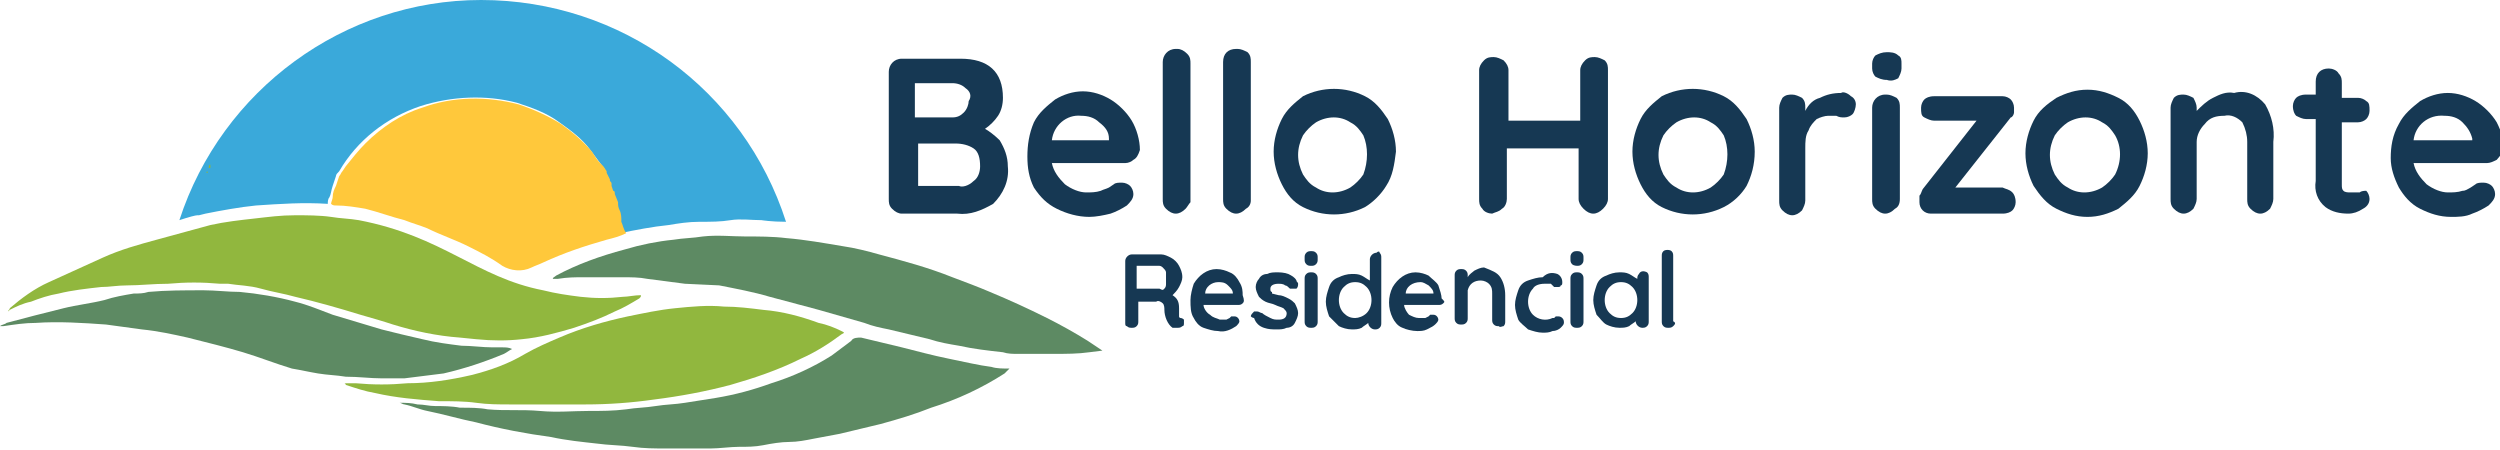
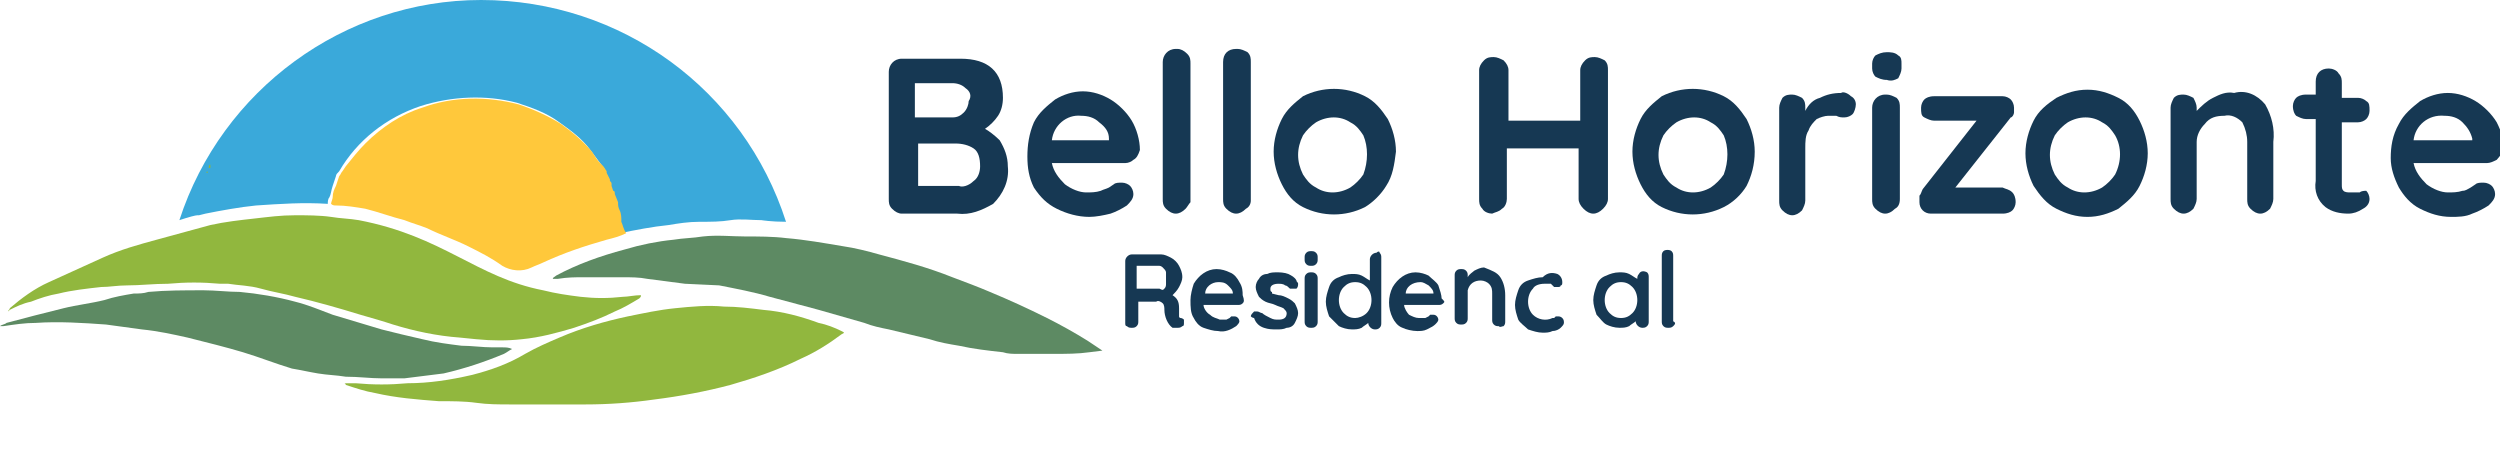
<svg xmlns="http://www.w3.org/2000/svg" version="1.1" id="Layer_1" x="0px" y="0px" viewBox="0 0 153.3 27.6" style="enable-background:new 0 0 153.3 27.6;" xml:space="preserve">
  <style type="text/css">
	.st0{fill:#91B73E;}
	.st1{fill:none;}
	.st2{fill:#3AA9DA;}
	.st3{fill:#FFC83B;}
	.st4{fill:#5D8A63;}
	.st5{fill:#8FB33E;}
	.st6{fill:#163853;}
</style>
  <g id="Layer_2_1_">
    <g id="Layer_1-2">
      <path class="st0" d="M0.5,19.1c0-0.1,0.1-0.1,0.1-0.2c0.7-0.6,1.5-1.2,2.4-1.6c1.1-0.5,2.2-1,3.3-1.5s2.2-0.8,3.3-1.1    c1.1-0.3,2.2-0.6,3.3-0.9c0.9-0.2,1.8-0.3,2.7-0.4s1.6-0.2,2.5-0.2c0.7,0,1.5,0,2.2,0.1c0.6,0.1,1.1,0.1,1.7,0.2    c5.2,1,7.2,3.5,11.3,4.3c0.8,0.2,1.5,0.3,2.3,0.4c0.9,0.1,1.7,0.1,2.6,0c0.3,0,0.7-0.1,1.1-0.1c0,0.1,0,0.1-0.1,0.2    c-0.5,0.3-1,0.6-1.5,0.8c-0.8,0.4-1.6,0.7-2.5,1c-1,0.3-2.1,0.6-3.2,0.7c-0.9,0.1-1.8,0.1-2.8,0l-1-0.1c-1.4-0.1-2.8-0.4-4.1-0.8    c-0.6-0.2-1.3-0.4-2-0.6c-1.3-0.4-2.7-0.8-4-1.1c-0.7-0.2-1.4-0.3-2.1-0.5s-1.4-0.2-2-0.3c-0.2,0-0.3,0-0.5,0    c-1.1-0.1-2.1-0.1-3.2,0c-0.9,0-1.7,0.1-2.5,0.1c-0.6,0-1.1,0.1-1.6,0.1c-0.9,0.1-1.8,0.2-2.6,0.4c-0.6,0.1-1.2,0.3-1.7,0.5    C1.4,18.6,1,18.8,0.6,19C0.6,19,0.5,19.1,0.5,19.1z" />
      <path class="st1" d="M37.3,10.8l0.1,0.2L37.3,10.8z" />
      <path class="st1" d="M37.5,11.1c0,0.1,0.1,0.1,0.1,0.2C37.5,11.2,37.5,11.2,37.5,11.1z" />
-       <path class="st1" d="M37.2,10.6L37.2,10.6L37.2,10.6z" />
+       <path class="st1" d="M37.2,10.6L37.2,10.6z" />
      <path class="st1" d="M37.9,12.4c0,0.2,0.1,0.3,0.1,0.5C38,12.7,38,12.5,37.9,12.4z" />
      <path class="st1" d="M20.7,11.1L20.7,11.1z" />
      <path class="st1" d="M20.8,10.8L20.8,10.8z" />
      <path class="st1" d="M21,10.5" />
      <path class="st1" d="M38,12.8c0,0.2,0,0.3,0.1,0.5C38.1,13.2,38,13,38,12.8z" />
      <path class="st1" d="M37.8,11.9c0-0.1,0-0.2-0.1-0.2l-0.1-0.3l0.1,0.3C37.7,11.8,37.7,11.8,37.8,11.9z" />
      <path class="st2" d="M29.5,0C21.1,0,13.6,5.5,11,13.5c0.6-0.2,1-0.3,1.1-0.3h0.1l0,0l0.4-0.1c1-0.2,2.1-0.4,3.1-0.5    c1.5-0.1,2.9-0.2,4.4-0.1c0-0.1,0-0.3,0.1-0.4c0.1-0.2,0.1-0.4,0.2-0.7l0.1-0.3l0,0l0.1-0.3l0,0c0-0.1,0.1-0.2,0.2-0.3l0,0    c1.1-1.9,2.9-3.3,5-4c1.9-0.6,4-0.7,5.9-0.2c0.9,0.3,1.8,0.6,2.6,1.2c0.7,0.5,1.4,1,1.9,1.7c0.3,0.4,0.6,0.8,0.9,1.2v0.1l0.1,0.2    l0.1,0.2l0,0.1c0,0.1,0.1,0.1,0.1,0.2v0.1l0.1,0.3c0,0.1,0,0.1,0.1,0.2l0.2,0.5c0,0.2,0.1,0.3,0.1,0.5s0,0.3,0.1,0.5s0,0.2,0,0.2    c0,0.3,0,0.5,0,0.8c1-0.2,2-0.4,3-0.5c0.6-0.1,1.2-0.2,1.9-0.2s1.3,0,1.9-0.1s1.3,0,1.9,0l0,0c0,0,0.6,0.1,1.5,0.1    C45.6,5.5,38.1,0,29.5,0z" />
      <path class="st3" d="M20.7,11.1l0.1-0.3L20.7,11.1z" />
      <path class="st3" d="M37.5,11.3v0.1V11.3z" />
      <path class="st3" d="M20.5,11.4l0.1-0.3L20.5,11.4z" />
      <path class="st3" d="M20.9,10.8c0-0.1,0.1-0.2,0.2-0.3C21,10.6,20.9,10.7,20.9,10.8z" />
      <path class="st3" d="M37.4,11l0,0.1L37.4,11z" />
      <path class="st3" d="M38.1,13.6c0-0.1,0-0.2,0-0.2s0-0.3-0.1-0.5s-0.1-0.3-0.1-0.5l-0.2-0.5c0-0.1,0-0.2-0.1-0.2l-0.1-0.3v-0.1    c0-0.1,0-0.1-0.1-0.2L37.4,11l-0.1-0.2l-0.1-0.2v-0.1L37,10.2L36.8,10c0,0,0,0,0,0l0,0c-0.2-0.2-0.3-0.4-0.5-0.7    c-0.6-0.7-1.2-1.2-1.9-1.7c-0.8-0.5-1.7-0.9-2.6-1.2c-1.9-0.5-4-0.5-5.9,0.2c-1.3,0.4-2.5,1.2-3.5,2.2c-0.4,0.4-0.8,0.9-1.2,1.4    l0,0l0,0L21,10.5l0,0c-0.1,0.1-0.1,0.2-0.2,0.3l0,0l-0.1,0.3l0,0l-0.1,0.3c-0.1,0.2-0.2,0.4-0.2,0.7c0,0.1-0.1,0.3-0.1,0.4l0,0    c0.1,0.1,0.2,0.1,0.3,0.1c0.6,0,1.2,0.1,1.8,0.2c0.8,0.2,1.6,0.5,2.4,0.7c0.5,0.2,0.9,0.3,1.4,0.5c0.8,0.4,1.7,0.7,2.5,1.1    s1.4,0.7,2.1,1.2c0.5,0.3,1.2,0.4,1.8,0.1c0.2-0.1,0.5-0.2,0.7-0.3c1.3-0.6,2.5-1,3.9-1.4c0.4-0.1,0.8-0.2,1.2-0.4    C38.2,14,38.2,13.8,38.1,13.6z" />
      <path class="st3" d="M37.2,10.6l0.1,0.2L37.2,10.6z" />
      <path class="st3" d="M20.3,12.1c0,0.1-0.1,0.3-0.1,0.4l0,0C20.2,12.4,20.3,12.2,20.3,12.1z" />
-       <path class="st4" d="M61.9,22.6c-0.1,0.1-0.2,0.2-0.3,0.3c-1.4,0.9-2.9,1.6-4.5,2.1c-1,0.4-2,0.7-3.1,1c-0.8,0.2-1.7,0.4-2.5,0.6    c-0.5,0.1-1.1,0.2-1.6,0.3s-1,0.2-1.5,0.2s-1.1,0.1-1.6,0.2s-1,0.1-1.5,0.1s-1.2,0.1-1.7,0.1c-0.9,0-1.9,0-2.8,0    c-0.7,0-1.3,0-2-0.1s-1.5-0.1-2.2-0.2c-0.9-0.1-1.9-0.2-2.8-0.4c-1.5-0.2-3.1-0.5-4.6-0.9c-1-0.2-2-0.5-3-0.7    c-0.5-0.1-0.9-0.3-1.4-0.4c-0.1,0-0.2-0.1-0.3-0.1c0.4,0,0.7,0,1.1,0.1c0.4,0,0.7,0.1,1.1,0.1s1,0,1.5,0.1h0.1    c0.5,0,1.1,0,1.6,0.1c1.1,0.1,2.1,0,3.2,0.1s2,0,3,0c0.8,0,1.5,0,2.3-0.1c0.6-0.1,1.2-0.1,1.8-0.2s1.2-0.1,1.8-0.2    s1.3-0.2,1.9-0.3c1.2-0.2,2.3-0.5,3.4-0.9c1.3-0.4,2.6-1,3.7-1.7c0.4-0.3,0.8-0.6,1.2-0.9c0.1-0.2,0.4-0.2,0.6-0.2    c0.8,0.2,1.7,0.4,2.5,0.6s1.9,0.5,2.9,0.7s1.8,0.4,2.6,0.5C61.1,22.6,61.5,22.6,61.9,22.6z" />
      <path class="st4" d="M33.9,17.1c0-0.1,0.1-0.1,0.2-0.2c1.3-0.7,2.7-1.2,4.2-1.6c1-0.3,2-0.5,3-0.6c0.6-0.1,1.2-0.1,1.8-0.2    c0.9-0.1,1.8,0,2.6,0c0.8,0,1.7,0,2.5,0.1c1.2,0.1,2.3,0.3,3.5,0.5c0.7,0.1,1.5,0.3,2.2,0.5c1.5,0.4,3,0.8,4.5,1.4    c0.8,0.3,1.6,0.6,2.3,0.9c1.2,0.5,2.3,1,3.5,1.6c0.8,0.4,1.7,0.9,2.5,1.4c0.3,0.2,0.6,0.4,0.9,0.6l-0.8,0.1    c-0.7,0.1-1.4,0.1-2.2,0.1c-0.7,0-1.4,0-2.2,0c-0.3,0-0.6,0-0.9-0.1c-0.9-0.1-1.8-0.2-2.7-0.4c-0.6-0.1-1.2-0.2-1.8-0.4    c-0.8-0.2-1.7-0.4-2.5-0.6c-0.5-0.1-1-0.2-1.5-0.4l-2.8-0.8l-3-0.8c-1-0.3-2.1-0.5-3.1-0.7L42,17.4c-0.8-0.1-1.5-0.2-2.3-0.3    c-0.5-0.1-1-0.1-1.6-0.1c-0.8,0-1.5,0-2.3,0c-0.5,0-1,0-1.6,0.1C34.1,17.1,34,17.1,33.9,17.1z" />
      <path class="st0" d="M21.1,23.5c0.2,0,0.5,0,0.7,0c1.1,0.1,2.1,0.1,3.2,0c1.3,0,2.6-0.2,3.9-0.5c1.2-0.3,2.3-0.7,3.3-1.3    c0.7-0.4,1.4-0.7,2.1-1c1.4-0.6,2.8-1,4.2-1.3c1-0.2,1.9-0.4,2.9-0.5c1-0.1,2-0.2,3-0.1c0.8,0,1.6,0.1,2.4,0.2    c1.2,0.1,2.3,0.4,3.4,0.8c0.5,0.1,1,0.3,1.4,0.5c0.2,0.1,0.2,0.1,0,0.2c-0.8,0.6-1.6,1.1-2.5,1.5c-1.4,0.7-2.9,1.2-4.3,1.6    c-1.5,0.4-3.1,0.7-4.7,0.9c-1.4,0.2-2.8,0.3-4.2,0.3c-1.5,0-3.1,0-4.6,0c-0.7,0-1.4,0-2.1-0.1s-1.5-0.1-2.3-0.1    c-1.3-0.1-2.6-0.2-3.9-0.5c-0.6-0.1-1.2-0.3-1.8-0.5C21.2,23.5,21.1,23.5,21.1,23.5z" />
      <path class="st4" d="M31.4,21.4c-0.2,0.1-0.3,0.2-0.5,0.3c-1.2,0.5-2.4,0.9-3.7,1.2c-0.8,0.1-1.6,0.2-2.4,0.3c-0.5,0-0.9,0-1.4,0    c-0.7,0-1.4-0.1-2.2-0.1c-0.6-0.1-1.1-0.1-1.7-0.2s-1-0.2-1.6-0.3c-1-0.3-2-0.7-3-1s-2.2-0.6-3.4-0.9c-0.9-0.2-1.8-0.4-2.8-0.5    c-0.7-0.1-1.5-0.2-2.2-0.3c-1.4-0.1-2.9-0.2-4.3-0.1c-0.7,0-1.3,0.1-2,0.2H0c0.1-0.1,0.3-0.1,0.4-0.2c1.1-0.3,2.3-0.6,3.5-0.9    c0.8-0.2,1.7-0.3,2.5-0.5C7,18.2,7.6,18.1,8.2,18c0.3,0,0.6,0,0.9-0.1c1.1-0.1,2.2-0.1,3.4-0.1c0.7,0,1.5,0.1,2.2,0.1    c1.1,0.1,2.3,0.3,3.4,0.6c0.8,0.2,1.5,0.5,2.3,0.8c1,0.3,2,0.6,3,0.9c0.8,0.2,1.6,0.4,2.5,0.6c0.8,0.2,1.6,0.3,2.4,0.4    c0.6,0,1.3,0.1,1.9,0.1c0.2,0,0.4,0,0.6,0C31,21.3,31.2,21.3,31.4,21.4z" />
      <path class="st5" d="M12.9,10.1c0,0.1,0,0.2,0,0.2c0,0,0,0-0.1,0C12.8,10.2,12.8,10.1,12.9,10.1z" />
      <path class="st5" d="M13.8,8.3C13.8,8.3,13.8,8.4,13.8,8.3C13.7,8.3,13.8,8.3,13.8,8.3z" />
      <path class="st5" d="M12.7,10.5c0.1,0.1,0,0.1,0,0.1S12.6,10.6,12.7,10.5z" />
      <path class="st5" d="M13.5,8.8C13.5,8.8,13.5,8.9,13.5,8.8C13.5,8.9,13.5,8.8,13.5,8.8z" />
      <path class="st6" d="M61.3,8.6c0.3,0.5,0.5,1,0.5,1.6c0.1,0.9-0.3,1.7-0.9,2.3c-0.7,0.4-1.4,0.7-2.2,0.6h-3.4    c-0.2,0-0.4-0.1-0.6-0.3c-0.2-0.2-0.2-0.4-0.2-0.6V4.4c0-0.4,0.3-0.8,0.8-0.8c0,0,0,0,0.1,0h3.5c1.7,0,2.6,0.8,2.6,2.4    c0,0.4-0.1,0.8-0.3,1.1c-0.2,0.3-0.5,0.6-0.8,0.8C60.6,8,61,8.3,61.3,8.6z M59.2,5.4c-0.2-0.2-0.5-0.3-0.8-0.3h-2.3v2.1h2.3    c0.3,0,0.5-0.1,0.7-0.3c0.2-0.2,0.3-0.5,0.3-0.7C59.6,5.9,59.5,5.6,59.2,5.4z M59.7,11.1c0.3-0.2,0.4-0.6,0.4-0.9    c0-0.5-0.1-0.9-0.4-1.1c-0.3-0.2-0.7-0.3-1.1-0.3h-2.3v2.6h2.5C59,11.5,59.4,11.4,59.7,11.1z" />
      <path class="st6" d="M69.5,9.8C69.4,9.9,69.2,10,69,10h-4.5c0.1,0.5,0.4,0.9,0.8,1.3c0.4,0.3,0.9,0.5,1.3,0.5c0.3,0,0.6,0,0.9-0.1    c0.2-0.1,0.3-0.1,0.5-0.2l0.3-0.2c0.1-0.1,0.3-0.1,0.5-0.1c0.2,0,0.4,0.1,0.5,0.2c0.1,0.1,0.2,0.3,0.2,0.5c0,0.3-0.2,0.5-0.4,0.7    c-0.3,0.2-0.7,0.4-1,0.5c-0.4,0.1-0.9,0.2-1.3,0.2c-0.7,0-1.4-0.2-2-0.5c-0.6-0.3-1-0.7-1.4-1.3c-0.3-0.6-0.4-1.2-0.4-1.9    c0-0.7,0.1-1.4,0.4-2.1c0.3-0.6,0.8-1,1.3-1.4c0.5-0.3,1.1-0.5,1.7-0.5c0.6,0,1.2,0.2,1.7,0.5c0.5,0.3,1,0.8,1.3,1.3    c0.3,0.5,0.5,1.2,0.5,1.8C69.8,9.5,69.7,9.7,69.5,9.8z M64.5,8.6H68V8.5c0-0.4-0.2-0.7-0.6-1c-0.3-0.3-0.7-0.4-1.1-0.4    C65.4,7,64.6,7.7,64.5,8.6C64.5,8.6,64.5,8.6,64.5,8.6z" />
      <path class="st6" d="M72.7,12.8c-0.2,0.2-0.4,0.3-0.6,0.3c-0.2,0-0.4-0.1-0.6-0.3c-0.2-0.2-0.2-0.4-0.2-0.6V3.8    c0-0.4,0.3-0.8,0.8-0.8c0,0,0,0,0.1,0c0.2,0,0.4,0.1,0.6,0.3c0.2,0.2,0.2,0.4,0.2,0.6v8.5C72.9,12.5,72.8,12.7,72.7,12.8z" />
      <path class="st6" d="M76.4,12.8c-0.2,0.2-0.4,0.3-0.6,0.3c-0.2,0-0.4-0.1-0.6-0.3c-0.2-0.2-0.2-0.4-0.2-0.6V3.8    C75,3.3,75.3,3,75.8,3c0,0,0,0,0.1,0c0.2,0,0.4,0.1,0.6,0.2c0.2,0.2,0.2,0.4,0.2,0.6v8.5C76.7,12.5,76.6,12.7,76.4,12.8z" />
      <path class="st6" d="M85,11.4c-0.3,0.5-0.8,1-1.3,1.3c-1.2,0.6-2.6,0.6-3.8,0c-0.6-0.3-1-0.8-1.3-1.4c-0.3-0.6-0.5-1.3-0.5-2    c0-0.7,0.2-1.4,0.5-2c0.3-0.6,0.8-1,1.3-1.4c1.2-0.6,2.6-0.6,3.8,0c0.6,0.3,1,0.8,1.4,1.4c0.3,0.6,0.5,1.3,0.5,2    C85.5,10.1,85.4,10.8,85,11.4z M83.6,8.3c-0.2-0.3-0.4-0.6-0.8-0.8c-0.6-0.4-1.4-0.4-2.1,0c-0.3,0.2-0.6,0.5-0.8,0.8    c-0.4,0.8-0.4,1.6,0,2.4c0.2,0.3,0.4,0.6,0.8,0.8c0.6,0.4,1.4,0.4,2.1,0c0.3-0.2,0.6-0.5,0.8-0.8C83.9,9.9,83.9,9,83.6,8.3z" />
      <path class="st6" d="M98.4,3.7c0.2,0.2,0.2,0.4,0.2,0.6v7.9c0,0.2-0.1,0.4-0.3,0.6c-0.2,0.2-0.4,0.3-0.6,0.3    c-0.2,0-0.4-0.1-0.6-0.3c-0.2-0.2-0.3-0.4-0.3-0.6V9.1h-4.4v3.1c0,0.2-0.1,0.5-0.3,0.6c-0.2,0.2-0.4,0.2-0.6,0.3    c-0.2,0-0.5-0.1-0.6-0.3c-0.2-0.2-0.2-0.4-0.2-0.6V4.3c0-0.2,0.1-0.4,0.3-0.6c0.2-0.2,0.4-0.2,0.6-0.2c0.2,0,0.4,0.1,0.6,0.2    c0.2,0.2,0.3,0.4,0.3,0.6v3.1h4.4V4.3c0-0.2,0.1-0.4,0.3-0.6c0.2-0.2,0.4-0.2,0.6-0.2C98,3.5,98.2,3.6,98.4,3.7z" />
      <path class="st6" d="M107.1,11.4c-0.3,0.5-0.8,1-1.4,1.3c-1.2,0.6-2.6,0.6-3.8,0c-0.6-0.3-1-0.8-1.3-1.4c-0.3-0.6-0.5-1.3-0.5-2    c0-0.7,0.2-1.4,0.5-2c0.3-0.6,0.8-1,1.3-1.4c1.2-0.6,2.6-0.6,3.8,0c0.6,0.3,1,0.8,1.4,1.4c0.3,0.6,0.5,1.3,0.5,2    C107.6,10.1,107.4,10.8,107.1,11.4z M105.7,8.3c-0.2-0.3-0.4-0.6-0.8-0.8c-0.6-0.4-1.4-0.4-2.1,0c-0.3,0.2-0.6,0.5-0.8,0.8    c-0.4,0.8-0.4,1.6,0,2.4c0.2,0.3,0.4,0.6,0.8,0.8c0.6,0.4,1.4,0.4,2.1,0c0.3-0.2,0.6-0.5,0.8-0.8C106,9.9,106,9,105.7,8.3z" />
      <path class="st6" d="M113.5,5.9c0.2,0.1,0.3,0.3,0.3,0.5c0,0.2-0.1,0.5-0.2,0.6c-0.1,0.1-0.3,0.2-0.5,0.2c-0.2,0-0.3,0-0.5-0.1    h-0.2c-0.1,0-0.2,0-0.3,0c-0.2,0-0.5,0.1-0.7,0.2c-0.2,0.2-0.4,0.4-0.5,0.7c-0.2,0.3-0.2,0.7-0.2,1.1v3.2c0,0.2-0.1,0.4-0.2,0.6    c-0.2,0.2-0.4,0.3-0.6,0.3c-0.2,0-0.4-0.1-0.6-0.3c-0.2-0.2-0.2-0.4-0.2-0.6V6.6c0-0.2,0.1-0.4,0.2-0.6c0.2-0.2,0.4-0.2,0.6-0.2    c0.2,0,0.4,0.1,0.6,0.2c0.2,0.2,0.2,0.4,0.2,0.6v0.2c0.2-0.4,0.5-0.7,0.9-0.8c0.4-0.2,0.8-0.3,1.3-0.3    C113,5.6,113.3,5.7,113.5,5.9z" />
      <path class="st6" d="M115,4.7c-0.1-0.1-0.2-0.3-0.2-0.5V3.9c0-0.2,0.1-0.4,0.2-0.5c0.2-0.1,0.4-0.2,0.7-0.2c0.2,0,0.5,0,0.7,0.2    c0.2,0.1,0.2,0.3,0.2,0.5v0.3c0,0.2-0.1,0.4-0.2,0.6c-0.2,0.1-0.4,0.2-0.7,0.1C115.4,4.9,115.2,4.8,115,4.7z M116.2,12.8    c-0.2,0.2-0.4,0.3-0.6,0.3c-0.2,0-0.4-0.1-0.6-0.3c-0.2-0.2-0.2-0.4-0.2-0.6V6.6c0-0.4,0.3-0.8,0.8-0.8c0,0,0,0,0.1,0    c0.2,0,0.4,0.1,0.6,0.2c0.2,0.2,0.2,0.4,0.2,0.6v5.6C116.5,12.5,116.4,12.7,116.2,12.8z" />
      <path class="st6" d="M123.4,11.8c0.1,0.1,0.2,0.3,0.2,0.6c0,0.2-0.1,0.4-0.2,0.5c-0.1,0.1-0.3,0.2-0.6,0.2h-4.4    c-0.4,0-0.7-0.3-0.7-0.7c0-0.1,0-0.3,0-0.4c0.1-0.1,0.1-0.2,0.2-0.4l3.3-4.2h-2.6c-0.2,0-0.4-0.1-0.6-0.2    c-0.2-0.1-0.2-0.3-0.2-0.6c0-0.2,0.1-0.4,0.2-0.5c0.1-0.1,0.3-0.2,0.6-0.2h4.2c0.2,0,0.4,0.1,0.5,0.2c0.1,0.1,0.2,0.3,0.2,0.5    c0,0.1,0,0.2,0,0.3c0,0.1-0.1,0.3-0.2,0.3l-3.4,4.3h2.9C123,11.6,123.2,11.6,123.4,11.8z" />
      <path class="st6" d="M131.2,11.4c-0.3,0.6-0.8,1-1.3,1.4c-0.6,0.3-1.2,0.5-1.9,0.5c-0.7,0-1.3-0.2-1.9-0.5c-0.6-0.3-1-0.8-1.4-1.4    c-0.3-0.6-0.5-1.3-0.5-2c0-0.7,0.2-1.4,0.5-2c0.3-0.6,0.8-1,1.4-1.4c0.6-0.3,1.2-0.5,1.9-0.5c0.7,0,1.3,0.2,1.9,0.5    c0.6,0.3,1,0.8,1.3,1.4c0.3,0.6,0.5,1.3,0.5,2C131.7,10.1,131.5,10.8,131.2,11.4z M129.7,8.3c-0.2-0.3-0.4-0.6-0.8-0.8    c-0.6-0.4-1.4-0.4-2.1,0c-0.3,0.2-0.6,0.5-0.8,0.8c-0.4,0.8-0.4,1.6,0,2.4c0.2,0.3,0.4,0.6,0.8,0.8c0.6,0.4,1.4,0.4,2.1,0    c0.3-0.2,0.6-0.5,0.8-0.8C130.1,9.9,130.1,9,129.7,8.3z" />
      <path class="st6" d="M138.9,6.4c0.4,0.7,0.6,1.5,0.5,2.3v3.5c0,0.2-0.1,0.4-0.2,0.6c-0.2,0.2-0.4,0.3-0.6,0.3    c-0.2,0-0.4-0.1-0.6-0.3c-0.2-0.2-0.2-0.4-0.2-0.6V8.7c0-0.4-0.1-0.8-0.3-1.2c-0.3-0.3-0.7-0.5-1.1-0.4c-0.5,0-0.9,0.1-1.2,0.5    c-0.3,0.3-0.5,0.7-0.5,1.1v3.5c0,0.2-0.1,0.4-0.2,0.6c-0.2,0.2-0.4,0.3-0.6,0.3c-0.2,0-0.4-0.1-0.6-0.3c-0.2-0.2-0.2-0.4-0.2-0.6    V6.6c0-0.2,0.1-0.4,0.2-0.6c0.2-0.2,0.4-0.2,0.6-0.2c0.2,0,0.4,0.1,0.6,0.2c0.1,0.2,0.2,0.4,0.2,0.6v0.2c0.3-0.3,0.6-0.6,1-0.8    c0.4-0.2,0.8-0.4,1.3-0.3C137.7,5.5,138.4,5.8,138.9,6.4z" />
      <path class="st6" d="M145.1,11.7c0.1,0.1,0.2,0.3,0.2,0.5c0,0.3-0.2,0.5-0.4,0.6c-0.3,0.2-0.6,0.3-0.9,0.3c-0.5,0-1-0.1-1.4-0.4    c-0.5-0.4-0.7-1-0.6-1.6V7.3h-0.6c-0.2,0-0.4-0.1-0.6-0.2c-0.1-0.1-0.2-0.3-0.2-0.6c0-0.2,0.1-0.4,0.2-0.5    c0.1-0.1,0.3-0.2,0.6-0.2h0.6V5c0-0.5,0.3-0.8,0.8-0.8c0.2,0,0.5,0.1,0.6,0.3c0.2,0.2,0.2,0.4,0.2,0.6v0.9h1    c0.2,0,0.4,0.1,0.5,0.2c0.2,0.1,0.2,0.3,0.2,0.6c0,0.2-0.1,0.4-0.2,0.5c-0.1,0.1-0.3,0.2-0.5,0.2h-1v3.8c0,0.2,0,0.3,0.1,0.4    c0.1,0.1,0.3,0.1,0.4,0.1c0.1,0,0.2,0,0.3,0c0.1,0,0.2,0,0.3,0C144.8,11.7,145,11.7,145.1,11.7z" />
      <path class="st6" d="M153.1,9.8c-0.2,0.1-0.4,0.2-0.6,0.2H148c0.1,0.5,0.4,0.9,0.8,1.3c0.4,0.3,0.9,0.5,1.3,0.5    c0.3,0,0.6,0,0.9-0.1c0.2,0,0.3-0.1,0.5-0.2l0.3-0.2c0.1-0.1,0.3-0.1,0.5-0.1c0.2,0,0.4,0.1,0.5,0.2c0.1,0.1,0.2,0.3,0.2,0.5    c0,0.3-0.2,0.5-0.4,0.7c-0.3,0.2-0.7,0.4-1,0.5c-0.4,0.2-0.9,0.2-1.3,0.2c-0.7,0-1.3-0.2-1.9-0.5c-0.6-0.3-1-0.8-1.3-1.3    c-0.3-0.6-0.5-1.2-0.5-1.8c0-0.7,0.1-1.4,0.5-2.1c0.3-0.6,0.8-1,1.3-1.4c0.5-0.3,1.1-0.5,1.7-0.5c0.6,0,1.2,0.2,1.7,0.5    c0.5,0.3,1,0.8,1.3,1.3c0.3,0.6,0.5,1.2,0.5,1.8C153.3,9.5,153.2,9.7,153.1,9.8z M148,8.6h3.6V8.5c-0.1-0.4-0.3-0.7-0.6-1    c-0.3-0.3-0.7-0.4-1.1-0.4C148.9,7,148.1,7.7,148,8.6C148,8.6,148,8.6,148,8.6z" />
      <path class="st6" d="M72.6,19.6c0,0.1,0,0.1,0,0.2c0,0.1,0,0.2-0.1,0.2c-0.1,0.1-0.2,0.1-0.3,0.1c-0.1,0-0.2,0-0.3,0    c-0.3-0.2-0.5-0.7-0.5-1.1c0-0.1,0-0.3-0.1-0.4c-0.1-0.1-0.3-0.2-0.4-0.1h-1.1v1.2c0,0.1,0,0.2-0.1,0.3c-0.1,0.1-0.2,0.1-0.3,0.1    c-0.1,0-0.2,0-0.3-0.1C69,20,69,19.9,69,19.8V16c0-0.2,0.2-0.4,0.4-0.4c0,0,0,0,0,0h1.8c0.2,0,0.4,0.1,0.6,0.2    c0.2,0.1,0.4,0.3,0.5,0.5c0.1,0.2,0.2,0.4,0.2,0.7c0,0.2-0.1,0.4-0.2,0.6c-0.1,0.2-0.3,0.4-0.4,0.5c0.3,0.2,0.4,0.4,0.4,0.8    c0,0.1,0,0.1,0,0.2c0,0.1,0,0.2,0,0.3c0,0.1,0.1,0.1,0.1,0.1C72.5,19.5,72.6,19.6,72.6,19.6z M71.4,17.7c0.1-0.1,0.1-0.2,0.1-0.3    c0-0.1,0-0.3,0-0.4c0-0.1,0-0.2,0-0.3c0-0.1-0.1-0.2-0.2-0.3c0,0-0.1-0.1-0.2-0.1h-1.4v1.4h1.4C71.3,17.8,71.3,17.8,71.4,17.7z" />
      <path class="st6" d="M76.2,18.6c-0.1,0.1-0.2,0.1-0.3,0.1h-2.1c0,0.2,0.2,0.5,0.4,0.6c0.2,0.2,0.4,0.2,0.6,0.3c0.1,0,0.3,0,0.4,0    l0.2-0.1l0.1-0.1c0.1,0,0.1,0,0.2,0c0.2,0,0.3,0.2,0.3,0.3c0,0.1-0.1,0.2-0.2,0.3c-0.3,0.2-0.7,0.4-1.1,0.3    c-0.3,0-0.6-0.1-0.9-0.2c-0.3-0.1-0.5-0.4-0.6-0.6c-0.2-0.3-0.2-0.7-0.2-1.1c0-0.3,0.1-0.7,0.2-1c0.3-0.5,0.8-0.9,1.4-0.9    c0.3,0,0.6,0.1,0.8,0.2c0.3,0.1,0.5,0.4,0.6,0.6c0.2,0.3,0.2,0.6,0.2,0.8C76.3,18.4,76.3,18.5,76.2,18.6z M73.9,18h1.7l0,0    c0-0.2-0.1-0.3-0.3-0.5c-0.2-0.2-0.4-0.2-0.6-0.2C74.3,17.3,73.9,17.6,73.9,18z" />
      <path class="st6" d="M76.7,19.4c0-0.1,0.1-0.2,0.2-0.3c0.1,0,0.1,0,0.2,0c0.1,0,0.2,0.1,0.3,0.1c0.1,0.1,0.3,0.2,0.5,0.3    c0.2,0.1,0.3,0.1,0.5,0.1c0.3,0,0.5-0.1,0.5-0.4c0-0.1-0.1-0.2-0.2-0.3c-0.2-0.1-0.3-0.1-0.5-0.2c-0.2-0.1-0.4-0.1-0.6-0.2    c-0.2-0.1-0.3-0.2-0.4-0.3c-0.1-0.2-0.2-0.4-0.2-0.6c0-0.2,0.1-0.4,0.2-0.5c0.1-0.2,0.3-0.3,0.5-0.3c0.2-0.1,0.4-0.1,0.6-0.1    c0.2,0,0.4,0,0.7,0.1c0.2,0.1,0.4,0.2,0.5,0.4c0,0.1,0.1,0.1,0.1,0.2c0,0.1,0,0.2-0.1,0.3c-0.1,0-0.1,0-0.2,0c-0.1,0-0.2,0-0.2,0    c-0.1-0.1-0.2-0.2-0.3-0.2c-0.1-0.1-0.3-0.1-0.4-0.1c-0.3,0-0.5,0.1-0.5,0.3c0,0.1,0,0.2,0.1,0.2L78,18l0.4,0.1    c0.2,0,0.4,0.1,0.6,0.2c0.2,0.1,0.3,0.2,0.4,0.3c0.1,0.2,0.2,0.4,0.2,0.6c0,0.2-0.1,0.4-0.2,0.6c-0.1,0.2-0.3,0.3-0.5,0.3    c-0.2,0.1-0.4,0.1-0.6,0.1c-0.3,0-0.5,0-0.8-0.1c-0.3-0.1-0.5-0.3-0.6-0.6C76.8,19.5,76.7,19.4,76.7,19.4z" />
      <path class="st6" d="M80.1,16.2C80,16.1,80,16,80,15.9v-0.1c0-0.1,0-0.2,0.1-0.3c0.1-0.1,0.2-0.1,0.3-0.1c0.1,0,0.2,0,0.3,0.1    c0.1,0.1,0.1,0.2,0.1,0.3v0.1c0,0.1,0,0.2-0.1,0.3c-0.1,0.1-0.2,0.1-0.3,0.1C80.3,16.3,80.2,16.3,80.1,16.2z M80.7,20    c-0.1,0.1-0.2,0.1-0.3,0.1c-0.1,0-0.2,0-0.3-0.1c-0.1-0.1-0.1-0.2-0.1-0.3v-2.6c0-0.1,0-0.2,0.1-0.3c0.1-0.1,0.2-0.1,0.3-0.1    c0.1,0,0.2,0,0.3,0.1c0.1,0.1,0.1,0.2,0.1,0.3v2.6C80.8,19.8,80.8,19.9,80.7,20z" />
      <path class="st6" d="M84.6,15.5c0.1,0.1,0.1,0.2,0.1,0.3v4c0,0.1,0,0.2-0.1,0.3c-0.1,0.1-0.2,0.1-0.3,0.1c-0.2,0-0.4-0.2-0.4-0.4    c-0.1,0.1-0.3,0.2-0.4,0.3c-0.2,0.1-0.4,0.1-0.6,0.1c-0.3,0-0.6-0.1-0.8-0.2c-0.2-0.2-0.4-0.4-0.6-0.6c-0.1-0.3-0.2-0.6-0.2-0.9    c0-0.3,0.1-0.6,0.2-0.9c0.1-0.3,0.3-0.5,0.6-0.6c0.2-0.1,0.5-0.2,0.8-0.2c0.2,0,0.4,0,0.6,0.1c0.2,0.1,0.3,0.2,0.5,0.3v-1.3    c0-0.2,0.2-0.4,0.4-0.4C84.5,15.4,84.6,15.4,84.6,15.5z M83.8,19.2c0.2-0.2,0.3-0.5,0.3-0.8c0-0.3-0.1-0.6-0.3-0.8    c-0.2-0.2-0.4-0.3-0.7-0.3c-0.3,0-0.5,0.1-0.7,0.3c-0.2,0.2-0.3,0.5-0.3,0.8c0,0.3,0.1,0.6,0.3,0.8c0.2,0.2,0.4,0.3,0.7,0.3    C83.3,19.5,83.6,19.4,83.8,19.2z" />
      <path class="st6" d="M88.5,18.6c-0.1,0.1-0.2,0.1-0.3,0.1h-2.1c0,0.2,0.2,0.5,0.3,0.6c0.2,0.1,0.4,0.2,0.6,0.2c0.1,0,0.3,0,0.4,0    l0.2-0.1l0.1-0.1c0.1,0,0.1,0,0.2,0c0.2,0,0.3,0.2,0.3,0.3c0,0.1-0.1,0.2-0.2,0.3c-0.1,0.1-0.3,0.2-0.5,0.3    c-0.2,0.1-0.4,0.1-0.6,0.1c-0.3,0-0.7-0.1-0.9-0.2c-0.3-0.1-0.5-0.4-0.6-0.6c-0.3-0.6-0.3-1.3,0-1.9c0.3-0.5,0.8-0.9,1.4-0.9    c0.3,0,0.6,0.1,0.8,0.2c0.2,0.2,0.5,0.4,0.6,0.6c0.1,0.3,0.2,0.6,0.2,0.8C88.6,18.5,88.6,18.5,88.5,18.6z M86.2,18h1.7l0,0    c0-0.2-0.1-0.3-0.3-0.5c-0.2-0.1-0.3-0.2-0.5-0.2C86.6,17.3,86.2,17.6,86.2,18z" />
      <path class="st6" d="M92,17c0.2,0.3,0.3,0.7,0.3,1.1v1.6c0,0.1,0,0.2-0.1,0.3C92.1,20,92,20.1,91.9,20c-0.1,0-0.2,0-0.3-0.1    c-0.1-0.1-0.1-0.2-0.1-0.3v-1.6c0-0.2,0-0.4-0.2-0.6c-0.1-0.1-0.3-0.2-0.5-0.2c-0.4,0-0.7,0.2-0.8,0.6c0,0,0,0.1,0,0.1v1.6    c0,0.1,0,0.2-0.1,0.3c-0.1,0.1-0.2,0.1-0.3,0.1c-0.1,0-0.2,0-0.3-0.1c-0.1-0.1-0.1-0.2-0.1-0.3v-2.6c0-0.1,0-0.2,0.1-0.3    c0.1-0.1,0.2-0.1,0.3-0.1c0.1,0,0.2,0,0.3,0.1c0.1,0.1,0.1,0.2,0.1,0.3v0.1c0.1-0.2,0.3-0.3,0.4-0.4c0.2-0.1,0.4-0.2,0.6-0.2    C91.5,16.6,91.8,16.7,92,17z" />
      <path class="st6" d="M95.5,16.8c0.2,0.1,0.3,0.3,0.3,0.5c0,0.1,0,0.2-0.1,0.2c0,0.1-0.1,0.1-0.2,0.1h-0.2l-0.1-0.1l-0.1-0.1h-0.2    h-0.2c-0.3,0-0.6,0.1-0.7,0.3c-0.2,0.2-0.3,0.5-0.3,0.8c0,0.3,0.1,0.6,0.3,0.8c0.3,0.3,0.8,0.4,1.2,0.2c0,0,0,0,0.1,0l0.1-0.1h0.1    c0.1,0,0.2,0,0.3,0.1c0.1,0.1,0.1,0.2,0.1,0.3c0,0.1-0.1,0.2-0.2,0.3c-0.1,0.1-0.3,0.2-0.5,0.2c-0.2,0.1-0.4,0.1-0.6,0.1    c-0.3,0-0.6-0.1-0.9-0.2c-0.2-0.2-0.5-0.4-0.6-0.6c-0.1-0.3-0.2-0.6-0.2-0.9c0-0.3,0.1-0.6,0.2-0.9c0.1-0.3,0.3-0.5,0.6-0.6    c0.3-0.1,0.6-0.2,0.9-0.2C94.9,16.7,95.2,16.7,95.5,16.8z" />
-       <path class="st6" d="M96.4,16.2c-0.1-0.1-0.1-0.2-0.1-0.3v-0.1c0-0.1,0-0.2,0.1-0.3c0.1-0.1,0.2-0.1,0.3-0.1c0.1,0,0.2,0,0.3,0.1    c0.1,0.1,0.1,0.2,0.1,0.3v0.1c0,0.1,0,0.2-0.1,0.3c-0.1,0.1-0.2,0.1-0.3,0.1C96.7,16.3,96.5,16.3,96.4,16.2z M97,20    c-0.1,0.1-0.2,0.1-0.3,0.1c-0.1,0-0.2,0-0.3-0.1c-0.1-0.1-0.1-0.2-0.1-0.3v-2.6c0-0.1,0-0.2,0.1-0.3c0.1-0.1,0.2-0.1,0.3-0.1    c0.1,0,0.2,0,0.3,0.1c0.1,0.1,0.1,0.2,0.1,0.3v2.6C97.1,19.8,97.1,19.9,97,20z" />
      <path class="st6" d="M101,16.7c0.1,0.1,0.1,0.2,0.1,0.3v2.7c0,0.1,0,0.2-0.1,0.3c-0.1,0.1-0.2,0.1-0.3,0.1c-0.2,0-0.4-0.2-0.4-0.4    c-0.1,0.1-0.3,0.2-0.4,0.3c-0.2,0.1-0.4,0.1-0.6,0.1c-0.3,0-0.6-0.1-0.8-0.2c-0.2-0.1-0.4-0.4-0.6-0.6c-0.1-0.3-0.2-0.6-0.2-0.9    c0-0.3,0.1-0.6,0.2-0.9c0.1-0.3,0.3-0.5,0.6-0.6c0.2-0.1,0.5-0.2,0.8-0.2c0.2,0,0.4,0,0.6,0.1c0.2,0.1,0.3,0.2,0.5,0.3l0,0    c0-0.1,0-0.2,0.1-0.3C100.6,16.6,100.8,16.6,101,16.7z M100.1,19.2c0.2-0.2,0.3-0.5,0.3-0.8c0-0.3-0.1-0.6-0.3-0.8    c-0.2-0.2-0.4-0.3-0.7-0.3c-0.3,0-0.5,0.1-0.7,0.3c-0.2,0.2-0.3,0.5-0.3,0.8c0,0.3,0.1,0.6,0.3,0.8c0.2,0.2,0.4,0.3,0.7,0.3    C99.7,19.5,99.9,19.4,100.1,19.2z" />
      <path class="st6" d="M102.6,20c-0.1,0.1-0.2,0.1-0.3,0.1c-0.1,0-0.2,0-0.3-0.1c-0.1-0.1-0.1-0.2-0.1-0.3v-4c0-0.1,0-0.2,0.1-0.3    c0.1-0.1,0.4-0.1,0.5,0c0.1,0.1,0.1,0.2,0.1,0.3v4C102.8,19.8,102.7,19.9,102.6,20z" />
    </g>
  </g>
</svg>